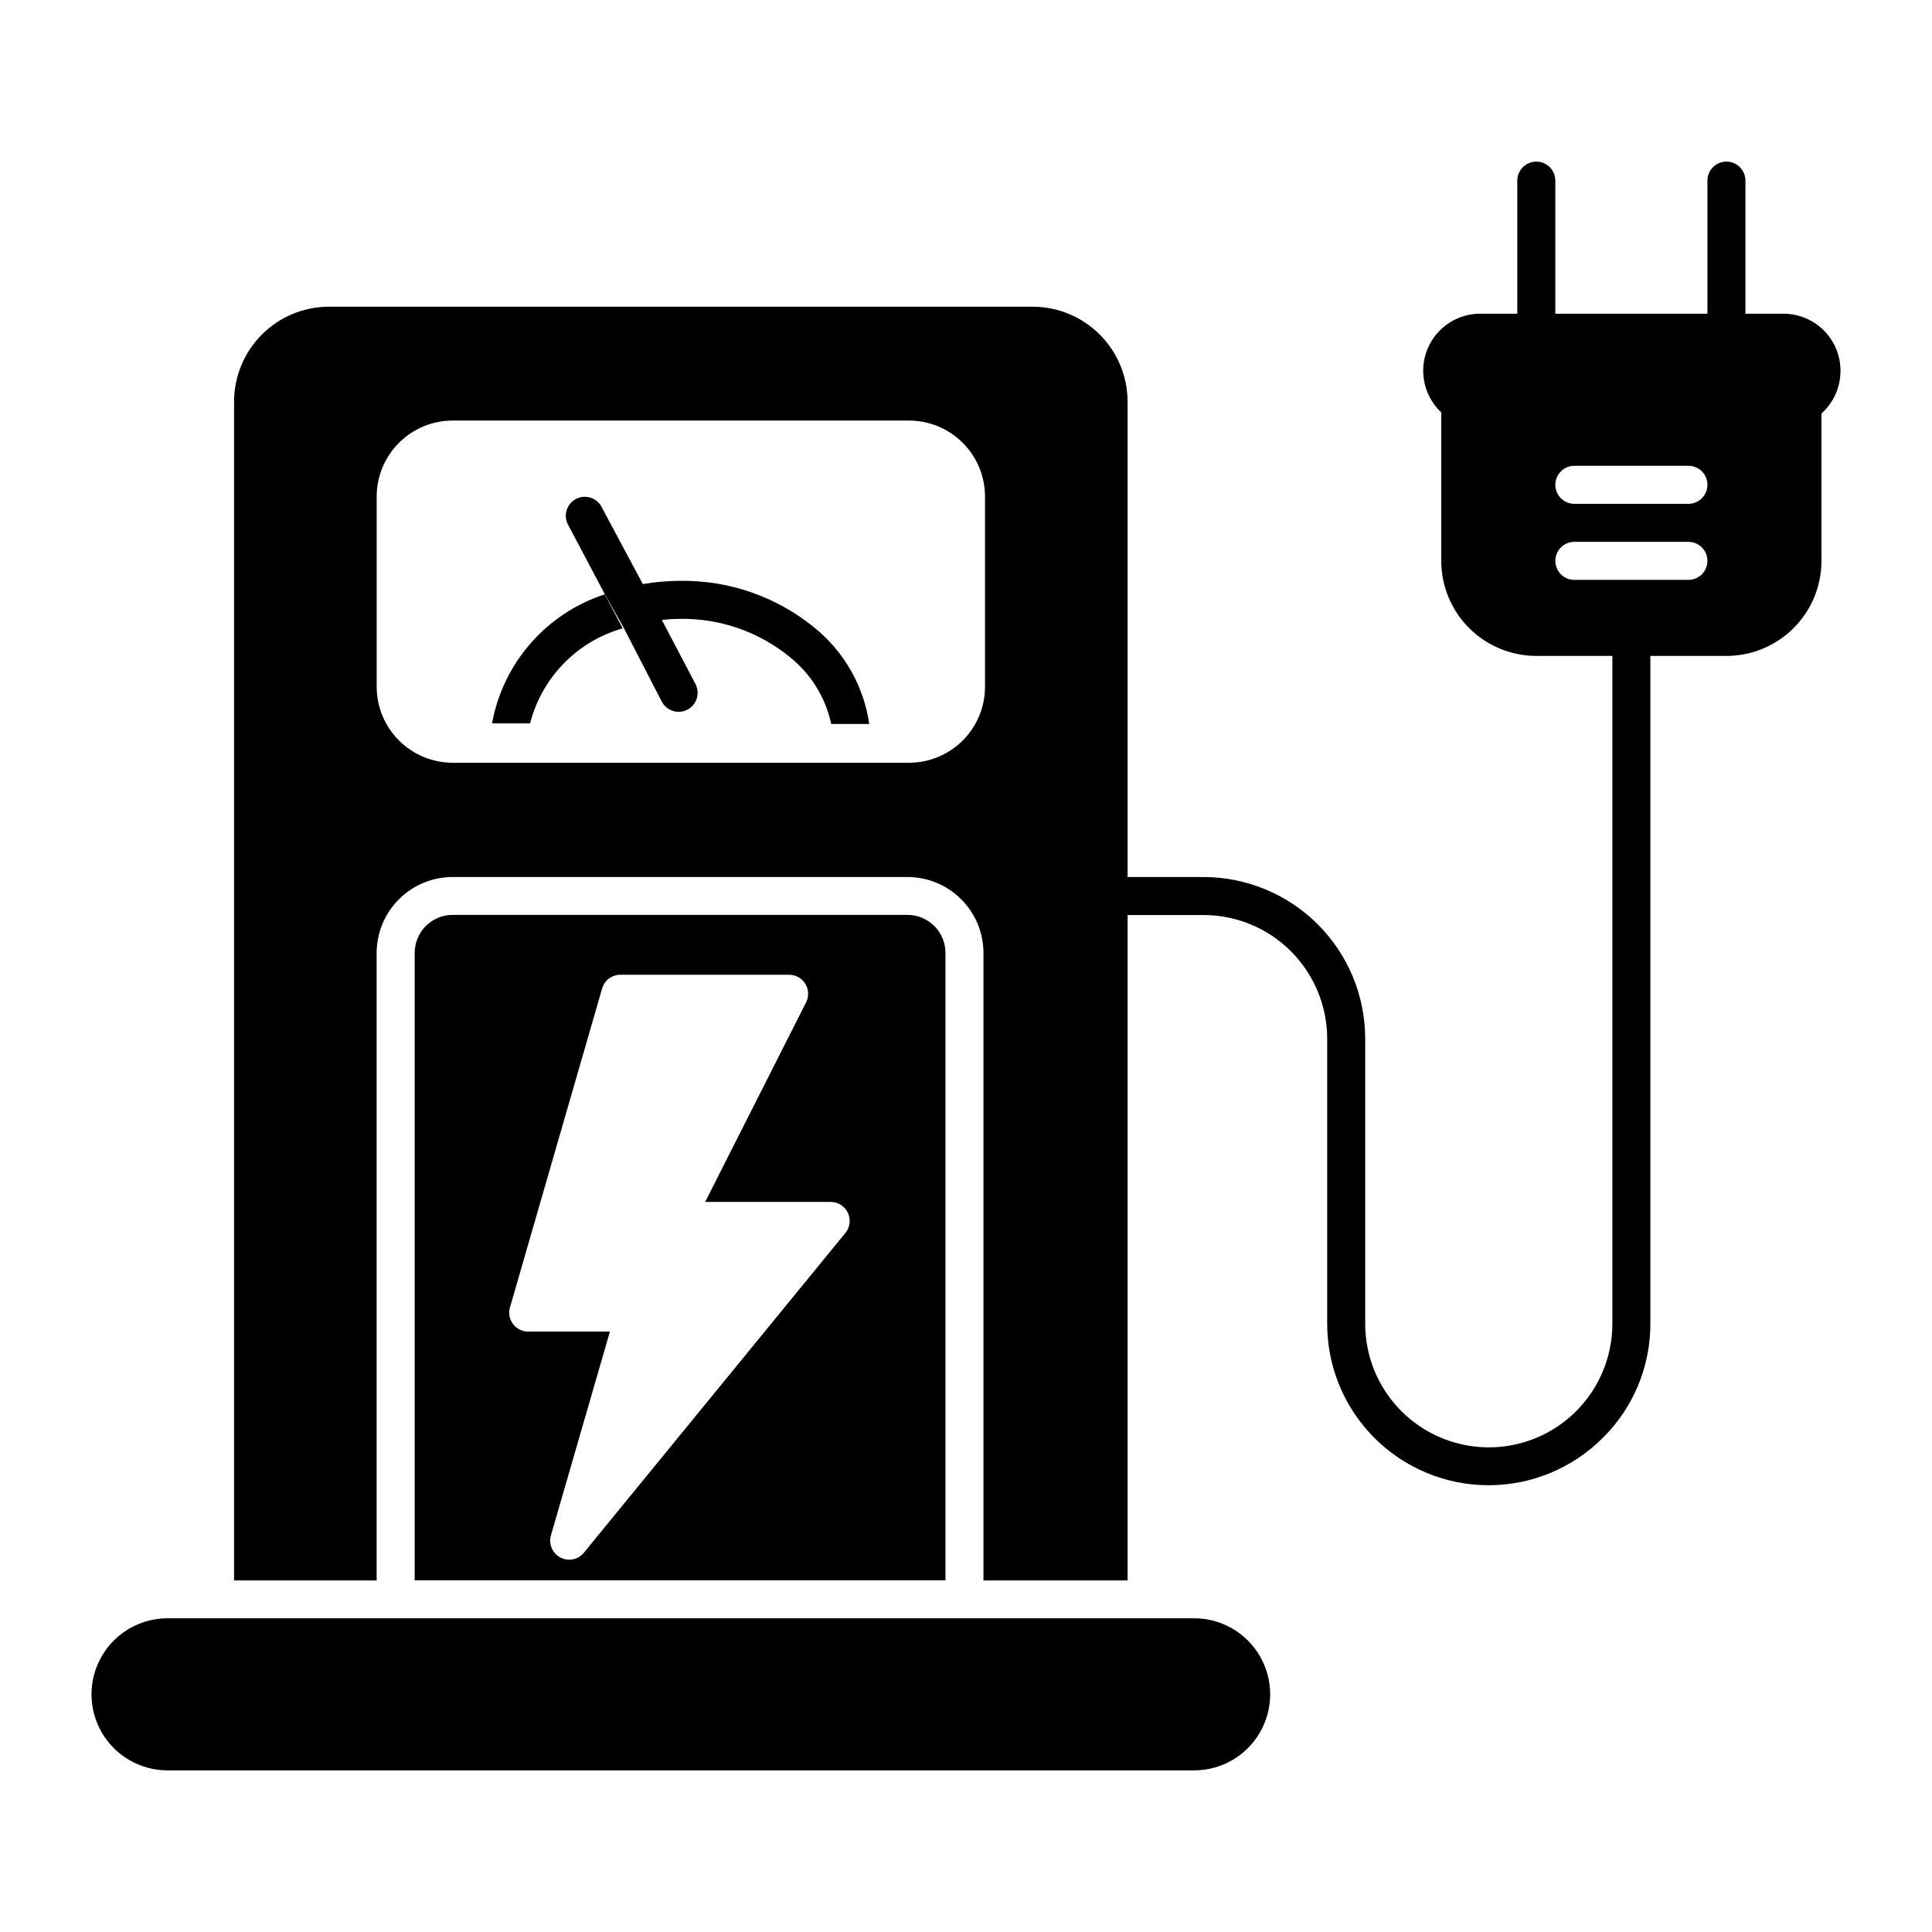
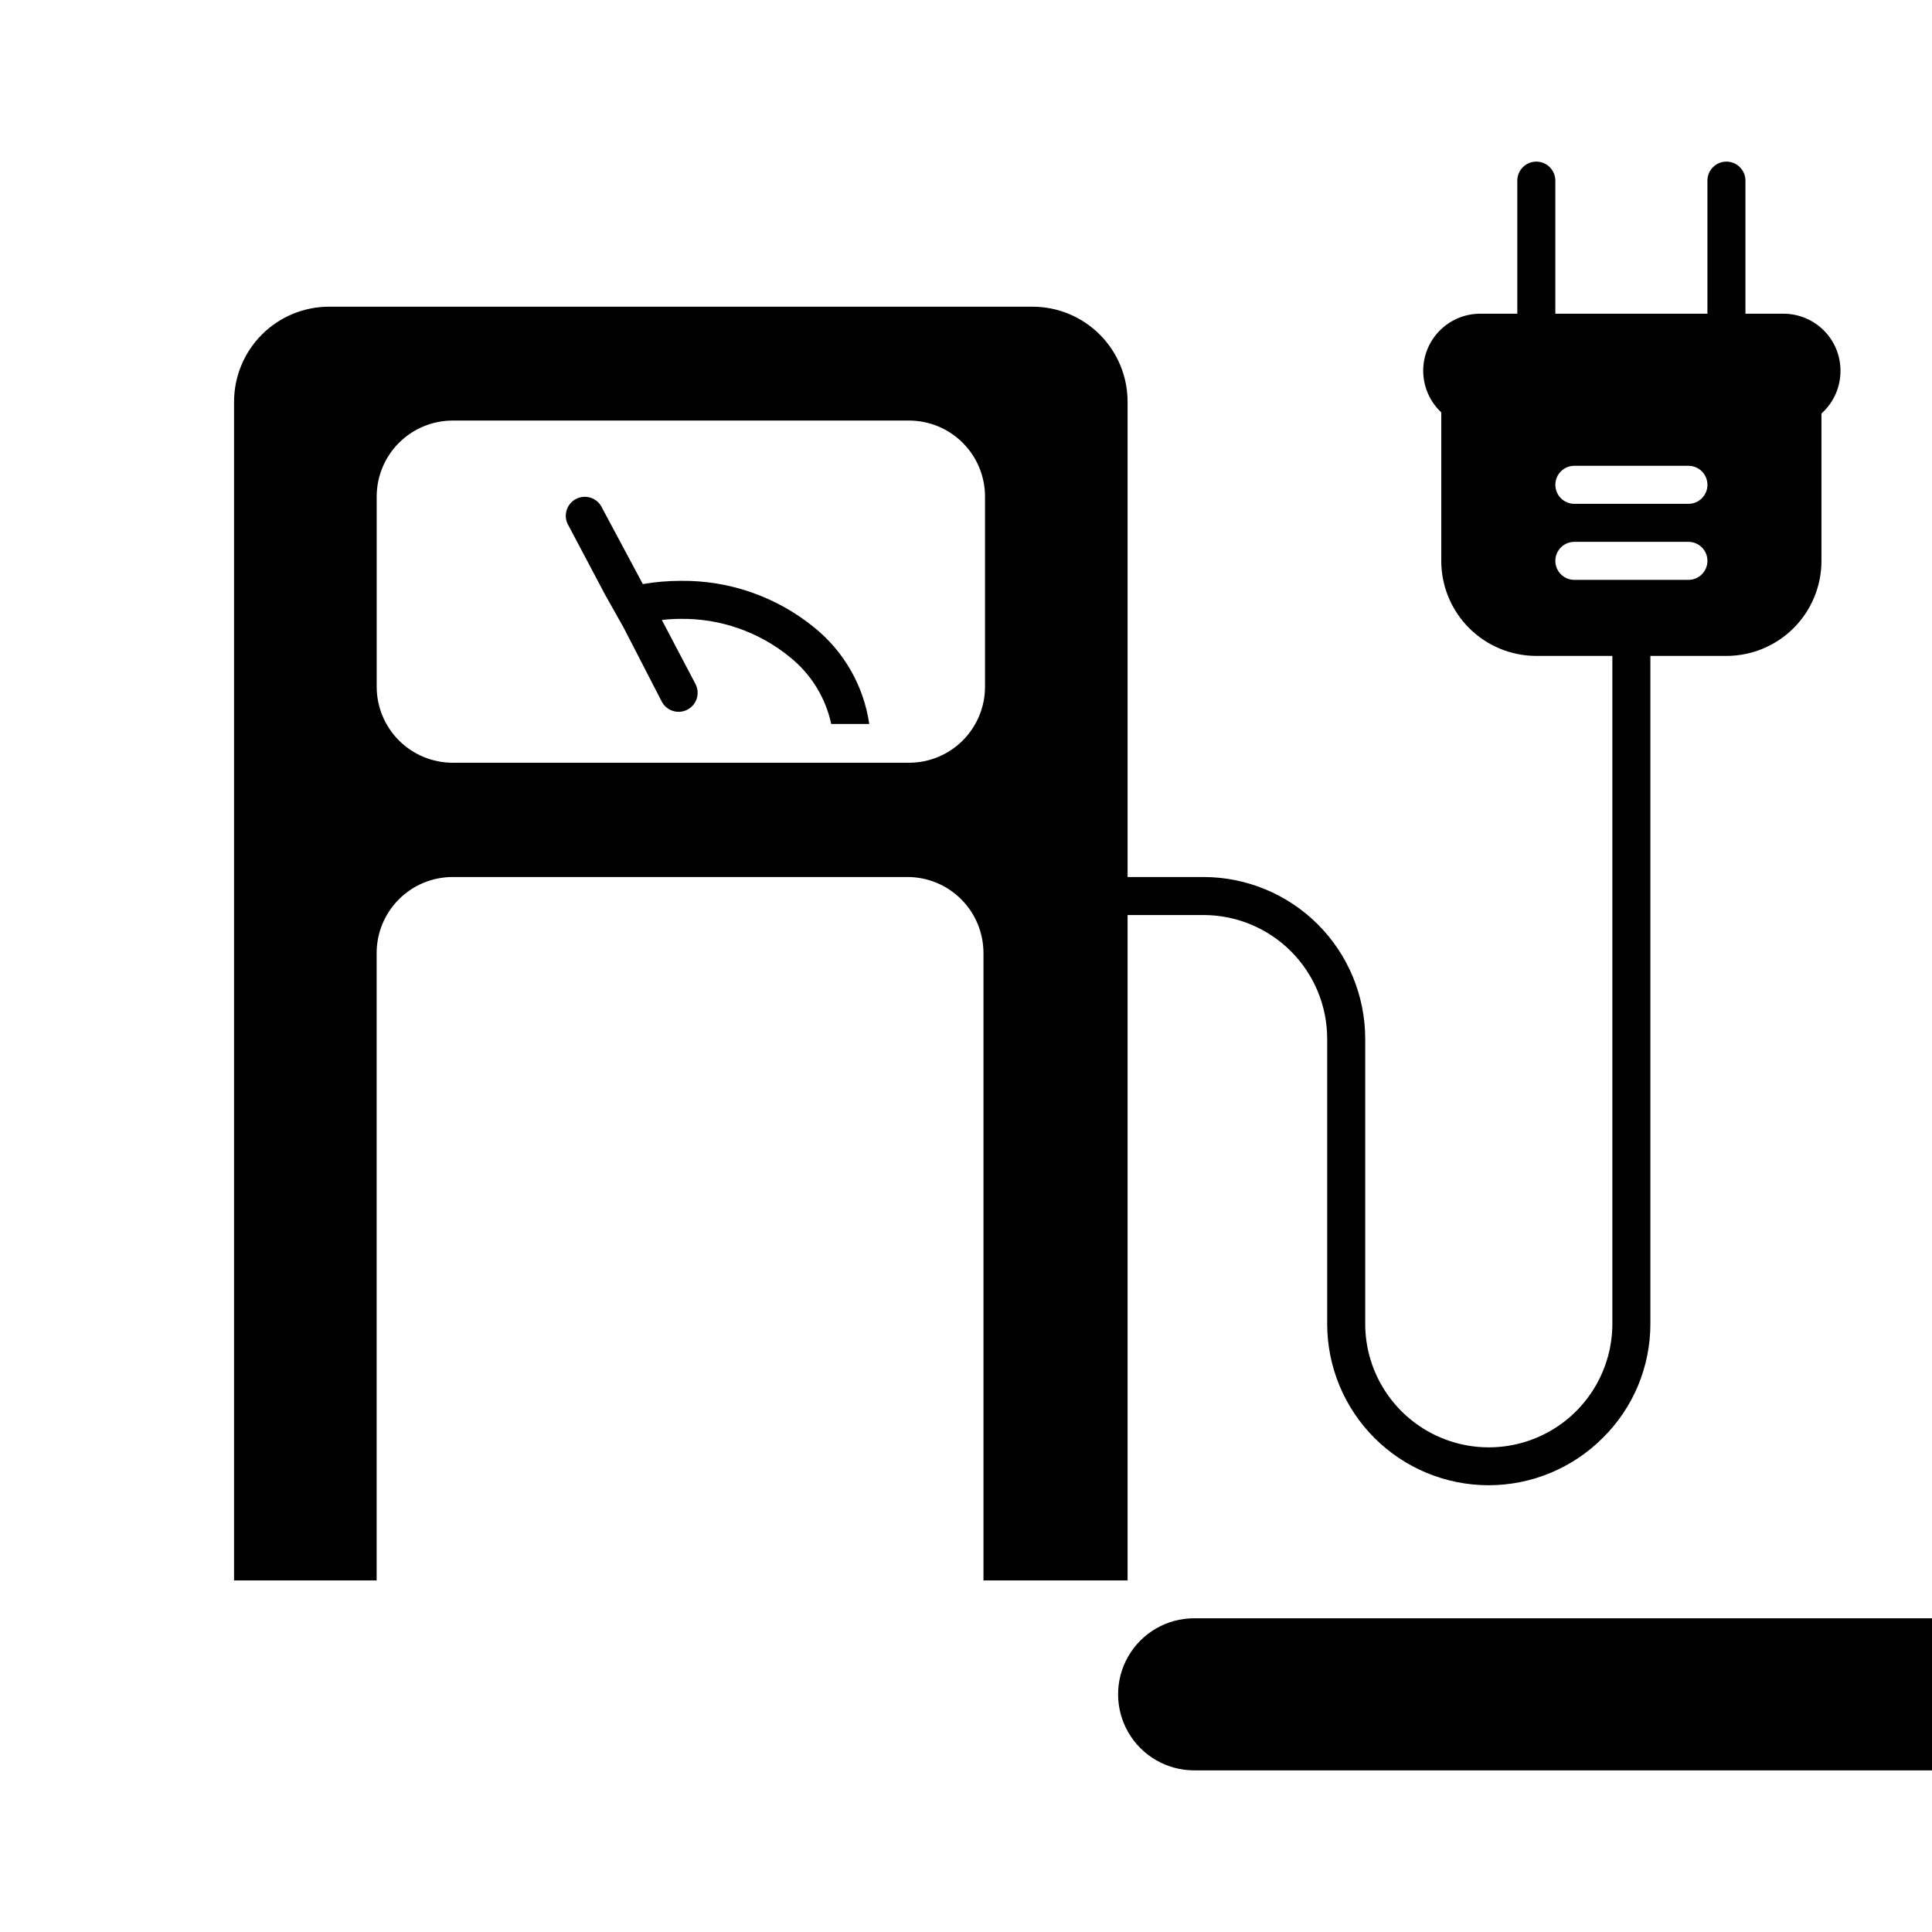
<svg xmlns="http://www.w3.org/2000/svg" fill="#000000" width="800px" height="800px" version="1.1" viewBox="144 144 512 512">
  <g>
    <path d="m631.75 242.25c0-4.008-1.59-7.852-4.426-10.688-2.836-2.832-6.68-4.426-10.688-4.426h-10.078v-35.266c0-2.781-2.254-5.039-5.035-5.039-2.785 0-5.039 2.258-5.039 5.039v35.266h-40.305v-35.266c0-2.781-2.254-5.039-5.039-5.039-2.781 0-5.039 2.258-5.039 5.039v35.266h-10.074c-4.035 0.066-7.879 1.746-10.672 4.664-2.789 2.918-4.297 6.832-4.184 10.867 0.109 4.035 1.832 7.859 4.777 10.617v39.348c0 6.68 2.656 13.09 7.379 17.812 4.727 4.723 11.133 7.379 17.812 7.379h20.152v176.99c0 11.699-6.242 22.508-16.371 28.359-10.133 5.852-22.617 5.852-32.75 0-10.133-5.852-16.375-16.66-16.375-28.359v-75.574c-0.012-11.352-4.527-22.234-12.555-30.266-8.031-8.027-18.914-12.543-30.266-12.555h-20.152v-125.95c0-6.684-2.656-13.09-7.379-17.812-4.727-4.727-11.133-7.379-17.812-7.379h-186.41c-6.68 0-13.09 2.652-17.812 7.379-4.723 4.723-7.379 11.129-7.379 17.812v312.36l37.785-0.004v-166.26 0.004c0-5.348 2.125-10.473 5.902-14.25 3.781-3.781 8.906-5.902 14.25-5.902h120.51c5.344 0 10.473 2.121 14.25 5.902 3.781 3.777 5.902 8.902 5.902 14.25v166.26l38.191-0.004v-176.33h20.152c8.68 0.012 17 3.469 23.141 9.605 6.137 6.141 9.594 14.461 9.605 23.141v75.574c-0.004 11.352 4.504 22.238 12.531 30.266 8.027 8.023 18.918 12.531 30.27 12.523 11.352-0.008 22.234-4.527 30.25-12.562 8.078-7.984 12.613-18.871 12.598-30.227v-176.99h20.152c6.68 0 13.086-2.656 17.812-7.379 4.723-4.723 7.375-11.133 7.375-17.812v-39.047c3.227-2.883 5.059-7.008 5.039-11.336zm-226.71 83.734c0 5.344-2.121 10.473-5.902 14.25-3.777 3.781-8.902 5.902-14.25 5.902h-120.91c-5.344 0-10.469-2.121-14.25-5.902-3.777-3.777-5.902-8.906-5.902-14.25v-50.383 0.004c0-5.348 2.125-10.473 5.902-14.25 3.781-3.781 8.906-5.902 14.25-5.902h120.91c5.348 0 10.473 2.121 14.25 5.902 3.781 3.777 5.902 8.902 5.902 14.25zm186.41-28.312h-30.227c-2.785 0-5.039-2.258-5.039-5.039s2.254-5.039 5.039-5.039h30.23-0.004c2.785 0 5.039 2.258 5.039 5.039s-2.254 5.039-5.039 5.039zm0-20.152h-30.227c-2.785 0-5.039-2.258-5.039-5.039s2.254-5.039 5.039-5.039h30.23-0.004c2.785 0 5.039 2.258 5.039 5.039s-2.254 5.039-5.039 5.039z" />
-     <path d="m274.4 335.71h10.078c3.109-12.164 12.453-21.758 24.535-25.188l-4.738-9.02c-7.602 2.473-14.395 6.961-19.656 12.984-5.262 6.019-8.793 13.355-10.219 21.223z" />
    <path d="m359.7 310.22c-9.961-8.086-22.438-12.438-35.27-12.293-3.375 0.004-6.746 0.289-10.074 0.855l-10.781-20.152c-0.574-1.273-1.648-2.25-2.969-2.703-1.32-0.449-2.769-0.332-4 0.324-1.234 0.656-2.137 1.797-2.496 3.144-0.359 1.352-0.145 2.789 0.598 3.973l9.57 18.086 5.039 8.969 10.078 19.547c0.871 1.641 2.574 2.664 4.434 2.672 1.781 0.004 3.434-0.934 4.344-2.465 0.91-1.531 0.941-3.43 0.09-4.992l-8.867-16.879c1.672-0.203 3.352-0.305 5.035-0.301 10.488-0.117 20.688 3.449 28.82 10.074 5.625 4.473 9.523 10.758 11.031 17.785h10.078c-1.465-10.094-6.707-19.258-14.66-25.645z" />
-     <path d="m460.46 572.86h-272.06c-7.199 0-13.852 3.84-17.453 10.078-3.598 6.234-3.598 13.914 0 20.152 3.602 6.234 10.254 10.074 17.453 10.074h272.06c7.199 0 13.852-3.84 17.449-10.074 3.602-6.238 3.602-13.918 0-20.152-3.598-6.238-10.25-10.078-17.449-10.078z" />
-     <path d="m384.48 386.45h-120.51c-5.562 0-10.074 4.512-10.074 10.078v166.26h140.66v-166.26c0-2.672-1.062-5.238-2.953-7.125-1.891-1.891-4.453-2.953-7.125-2.953zm-16.273 84.086-69.426 84.891c-1.504 1.891-4.133 2.445-6.273 1.324-2.137-1.117-3.184-3.594-2.492-5.906l15.617-53.957h-21.914c-1.492-0.082-2.871-0.816-3.766-2.016-0.898-1.195-1.215-2.731-0.867-4.184l24.484-84.742v0.004c0.645-2.227 2.723-3.723 5.039-3.629h44.535c1.746 0.004 3.363 0.914 4.277 2.402s0.992 3.344 0.207 4.902l-26.754 52.898h33.453c1.863 0.07 3.535 1.164 4.348 2.84 0.812 1.68 0.633 3.668-0.469 5.172z" />
+     <path d="m460.46 572.86c-7.199 0-13.852 3.84-17.453 10.078-3.598 6.234-3.598 13.914 0 20.152 3.602 6.234 10.254 10.074 17.453 10.074h272.06c7.199 0 13.852-3.84 17.449-10.074 3.602-6.238 3.602-13.918 0-20.152-3.598-6.238-10.25-10.078-17.449-10.078z" />
  </g>
</svg>